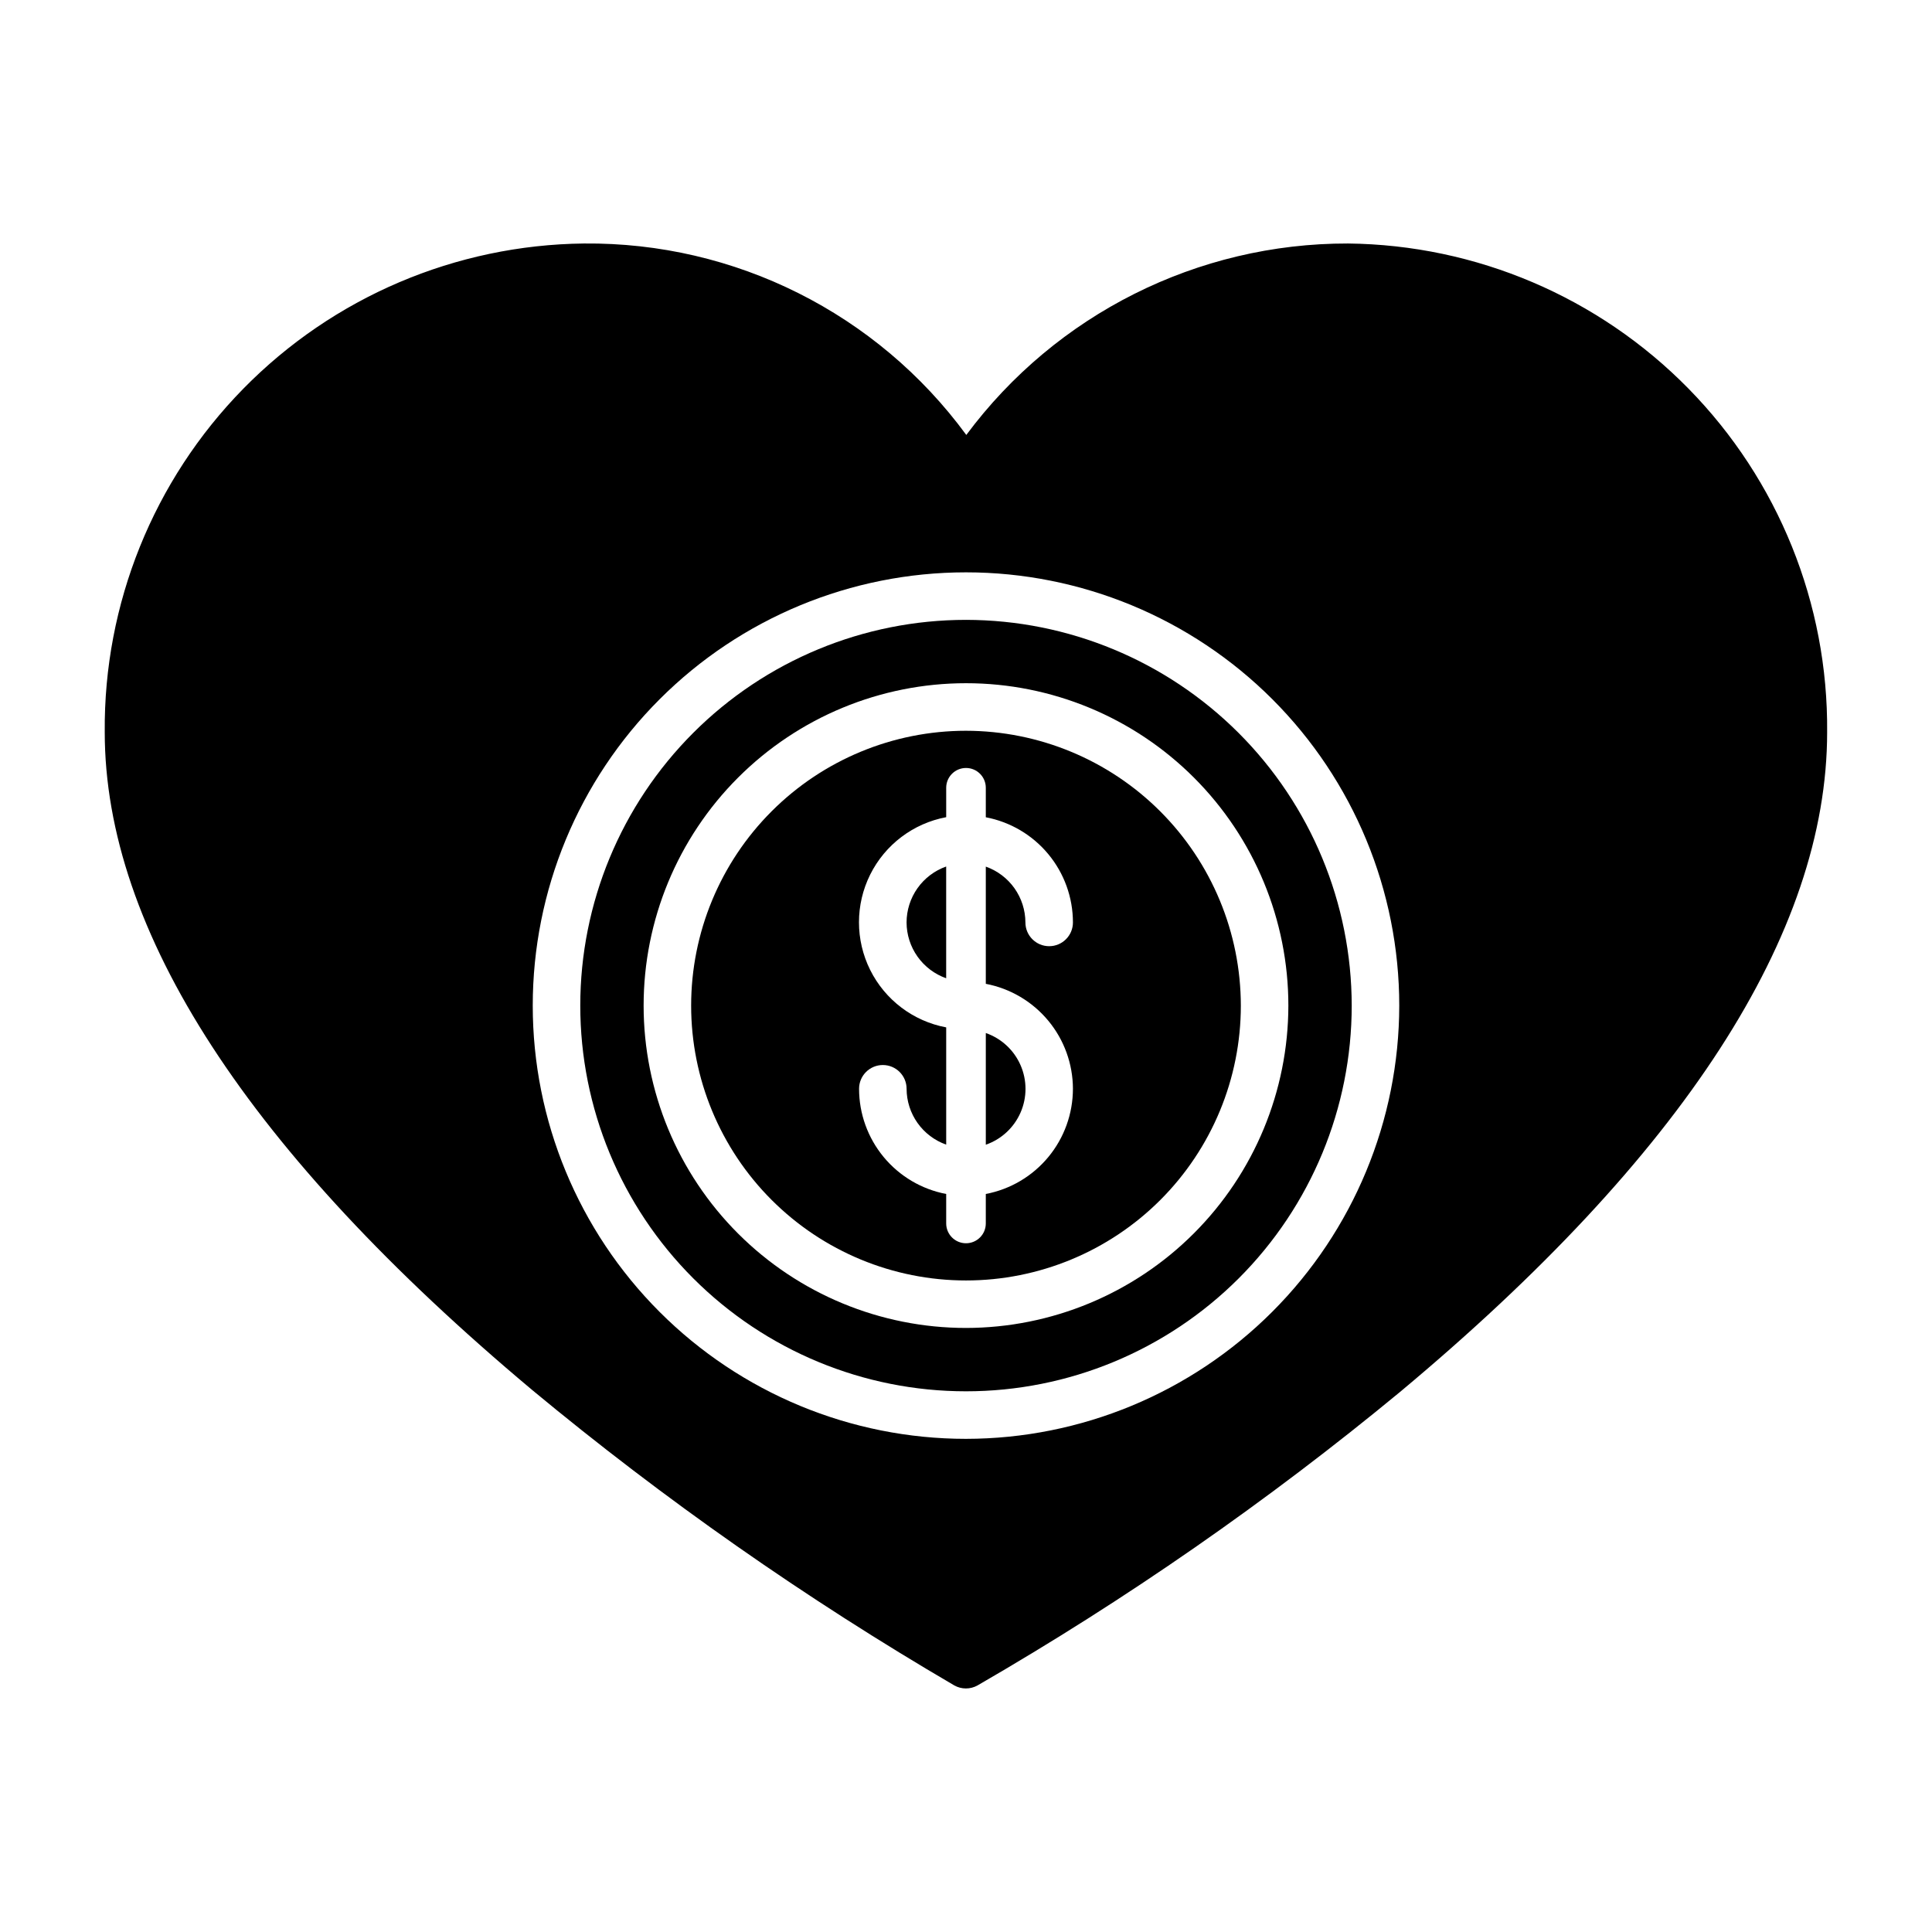
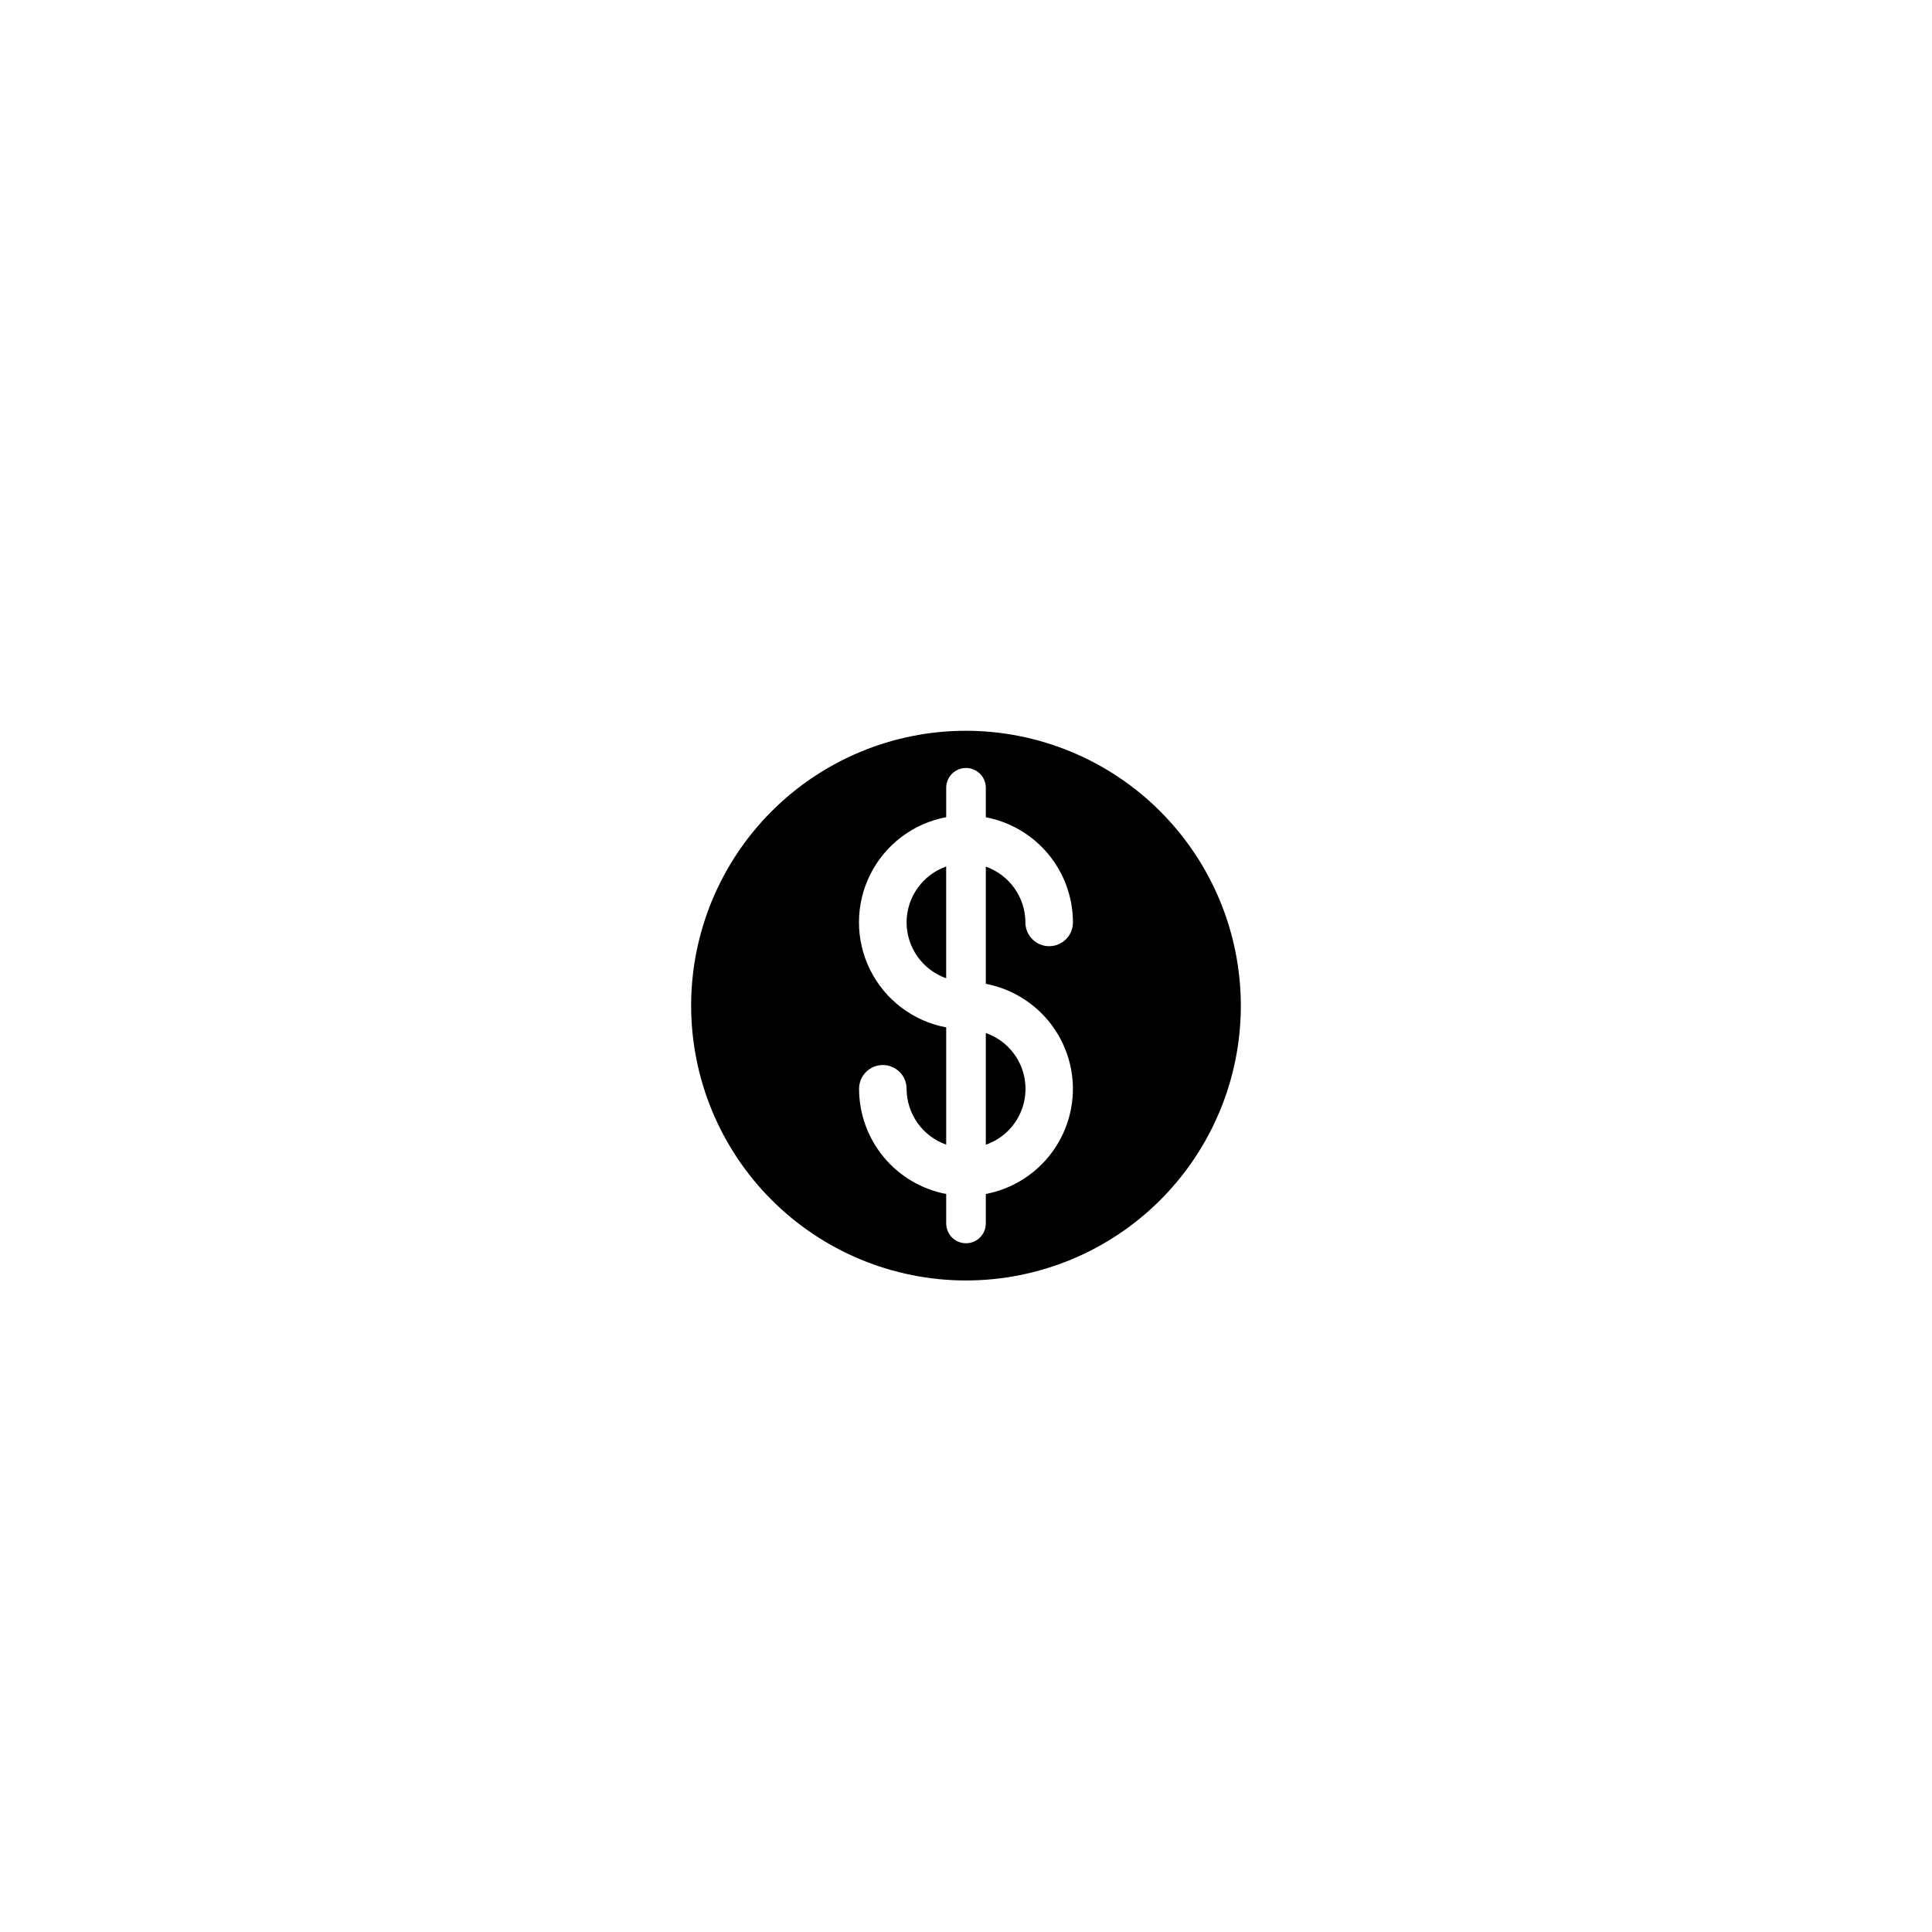
<svg xmlns="http://www.w3.org/2000/svg" fill="#000000" width="800px" height="800px" version="1.1" viewBox="144 144 512 512">
  <g>
    <path d="m384.25 388.45c0.008 3.246 1.023 6.414 2.902 9.062 1.879 2.652 4.531 4.652 7.594 5.738v-29.617c-3.066 1.086-5.719 3.09-7.598 5.742s-2.891 5.824-2.898 9.074z" />
    <path d="m405.25 447.36c4.125-1.434 7.461-4.523 9.207-8.523 1.75-4 1.75-8.547 0-12.551-1.746-4-5.082-7.09-9.207-8.523z" />
    <path d="m400 337.66c-19.32 0-37.844 7.676-51.504 21.336-13.66 13.66-21.336 32.184-21.336 51.504 0 19.316 7.676 37.844 21.336 51.504 13.66 13.656 32.184 21.332 51.504 21.332 19.316 0 37.844-7.676 51.504-21.332 13.656-13.66 21.332-32.188 21.332-51.504-0.023-19.312-7.703-37.824-21.359-51.48-13.652-13.656-32.168-21.336-51.477-21.359zm28.336 94.879c-0.004 6.609-2.312 13.008-6.527 18.098-4.215 5.086-10.07 8.547-16.562 9.781v7.809c0 2.898-2.348 5.25-5.246 5.25s-5.25-2.352-5.25-5.25v-7.809c-6.492-1.234-12.348-4.695-16.562-9.781-4.215-5.09-6.523-11.488-6.527-18.098 0-3.477 2.82-6.297 6.297-6.297 3.477 0 6.297 2.82 6.297 6.297 0.008 3.25 1.023 6.414 2.902 9.066 1.879 2.648 4.531 4.652 7.594 5.734v-31.07c-8.73-1.637-16.188-7.273-20.148-15.227-3.957-7.953-3.957-17.301 0-25.254 3.961-7.953 11.418-13.59 20.148-15.227v-7.793c0-2.898 2.352-5.246 5.25-5.246s5.246 2.348 5.246 5.246v7.816c6.492 1.23 12.348 4.688 16.566 9.777 4.215 5.086 6.523 11.488 6.523 18.094 0 3.477-2.816 6.297-6.297 6.297-3.477 0-6.297-2.82-6.297-6.297-0.012-3.246-1.023-6.414-2.902-9.062s-4.531-4.648-7.594-5.731v31.062c6.481 1.234 12.328 4.684 16.543 9.758 4.215 5.074 6.527 11.461 6.547 18.055z" />
-     <path d="m400 308.27c-27.113 0-53.113 10.77-72.281 29.941-19.172 19.168-29.941 45.168-29.941 72.281 0 27.109 10.77 53.109 29.941 72.281 19.168 19.168 45.168 29.938 72.281 29.938 27.109 0 53.109-10.77 72.281-29.938 19.168-19.172 29.938-45.172 29.938-72.281-0.031-27.102-10.809-53.086-29.973-72.25-19.164-19.164-45.145-29.941-72.246-29.973zm0 187.65c-22.66 0-44.391-9-60.41-25.02-16.023-16.023-25.023-37.754-25.023-60.41 0-22.66 9-44.391 25.023-60.41 16.02-16.023 37.75-25.023 60.41-25.023 22.656 0 44.387 9 60.41 25.023 16.02 16.02 25.02 37.75 25.02 60.41-0.027 22.648-9.039 44.359-25.055 60.375s-37.727 25.027-60.375 25.055z" />
-     <path d="m501.23 208.53c-39.855-0.074-77.379 18.75-101.15 50.738-23.637-32.238-61.348-51.121-101.32-50.738-34 0.367-66.465 14.203-90.273 38.477-23.812 24.273-37.02 57-36.73 91 0 52.707 38.09 111.35 113.21 174.3v0.004c35.113 29.125 72.551 55.328 111.94 78.348 1.906 1.066 4.234 1.066 6.144 0 39.406-22.77 76.848-48.777 111.94-77.754 75.129-62.68 113.22-121.52 113.22-174.9 0.293-33.996-12.914-66.723-36.723-90.996-23.809-24.273-56.27-38.113-90.266-38.48zm-101.23 316.78c-30.453 0-59.656-12.098-81.188-33.629-21.535-21.535-33.629-50.738-33.629-81.188 0-30.453 12.094-59.656 33.629-81.188 21.531-21.535 50.734-33.629 81.188-33.629 30.449 0 59.652 12.094 81.188 33.629 21.531 21.531 33.629 50.734 33.629 81.188-0.031 30.441-12.141 59.625-33.664 81.152-21.527 21.523-50.711 33.633-81.152 33.664z" />
  </g>
</svg>